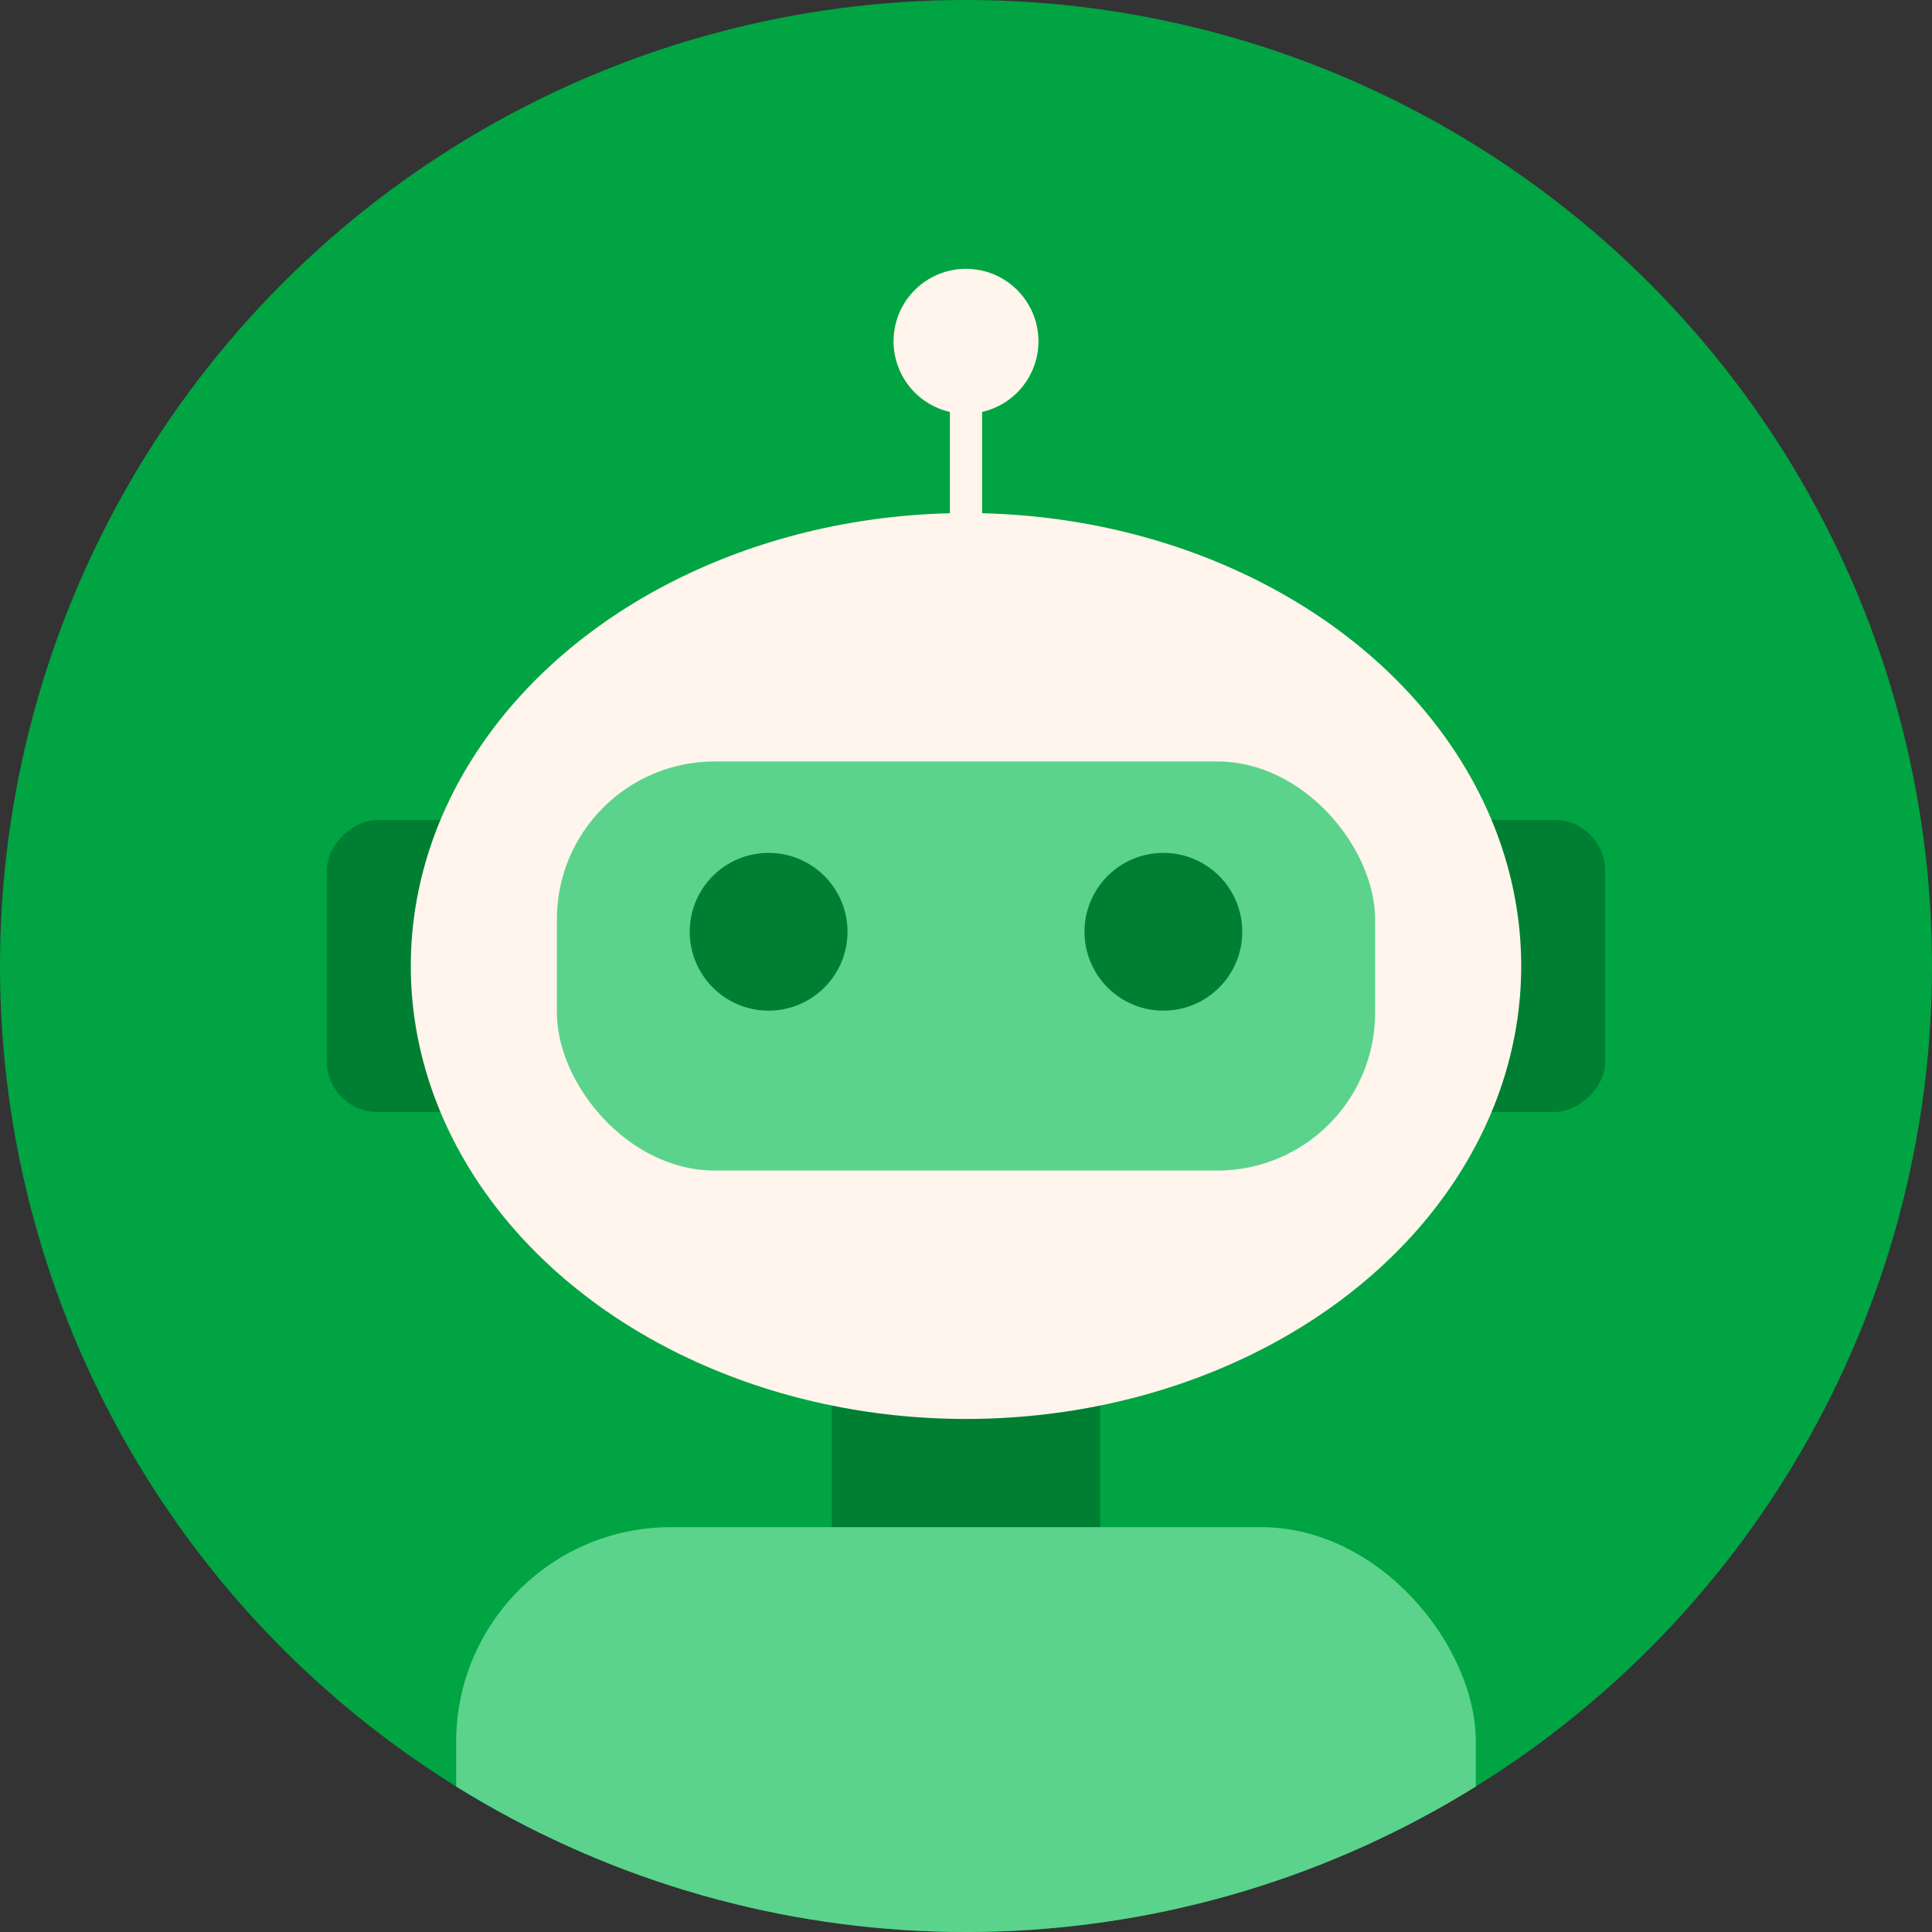
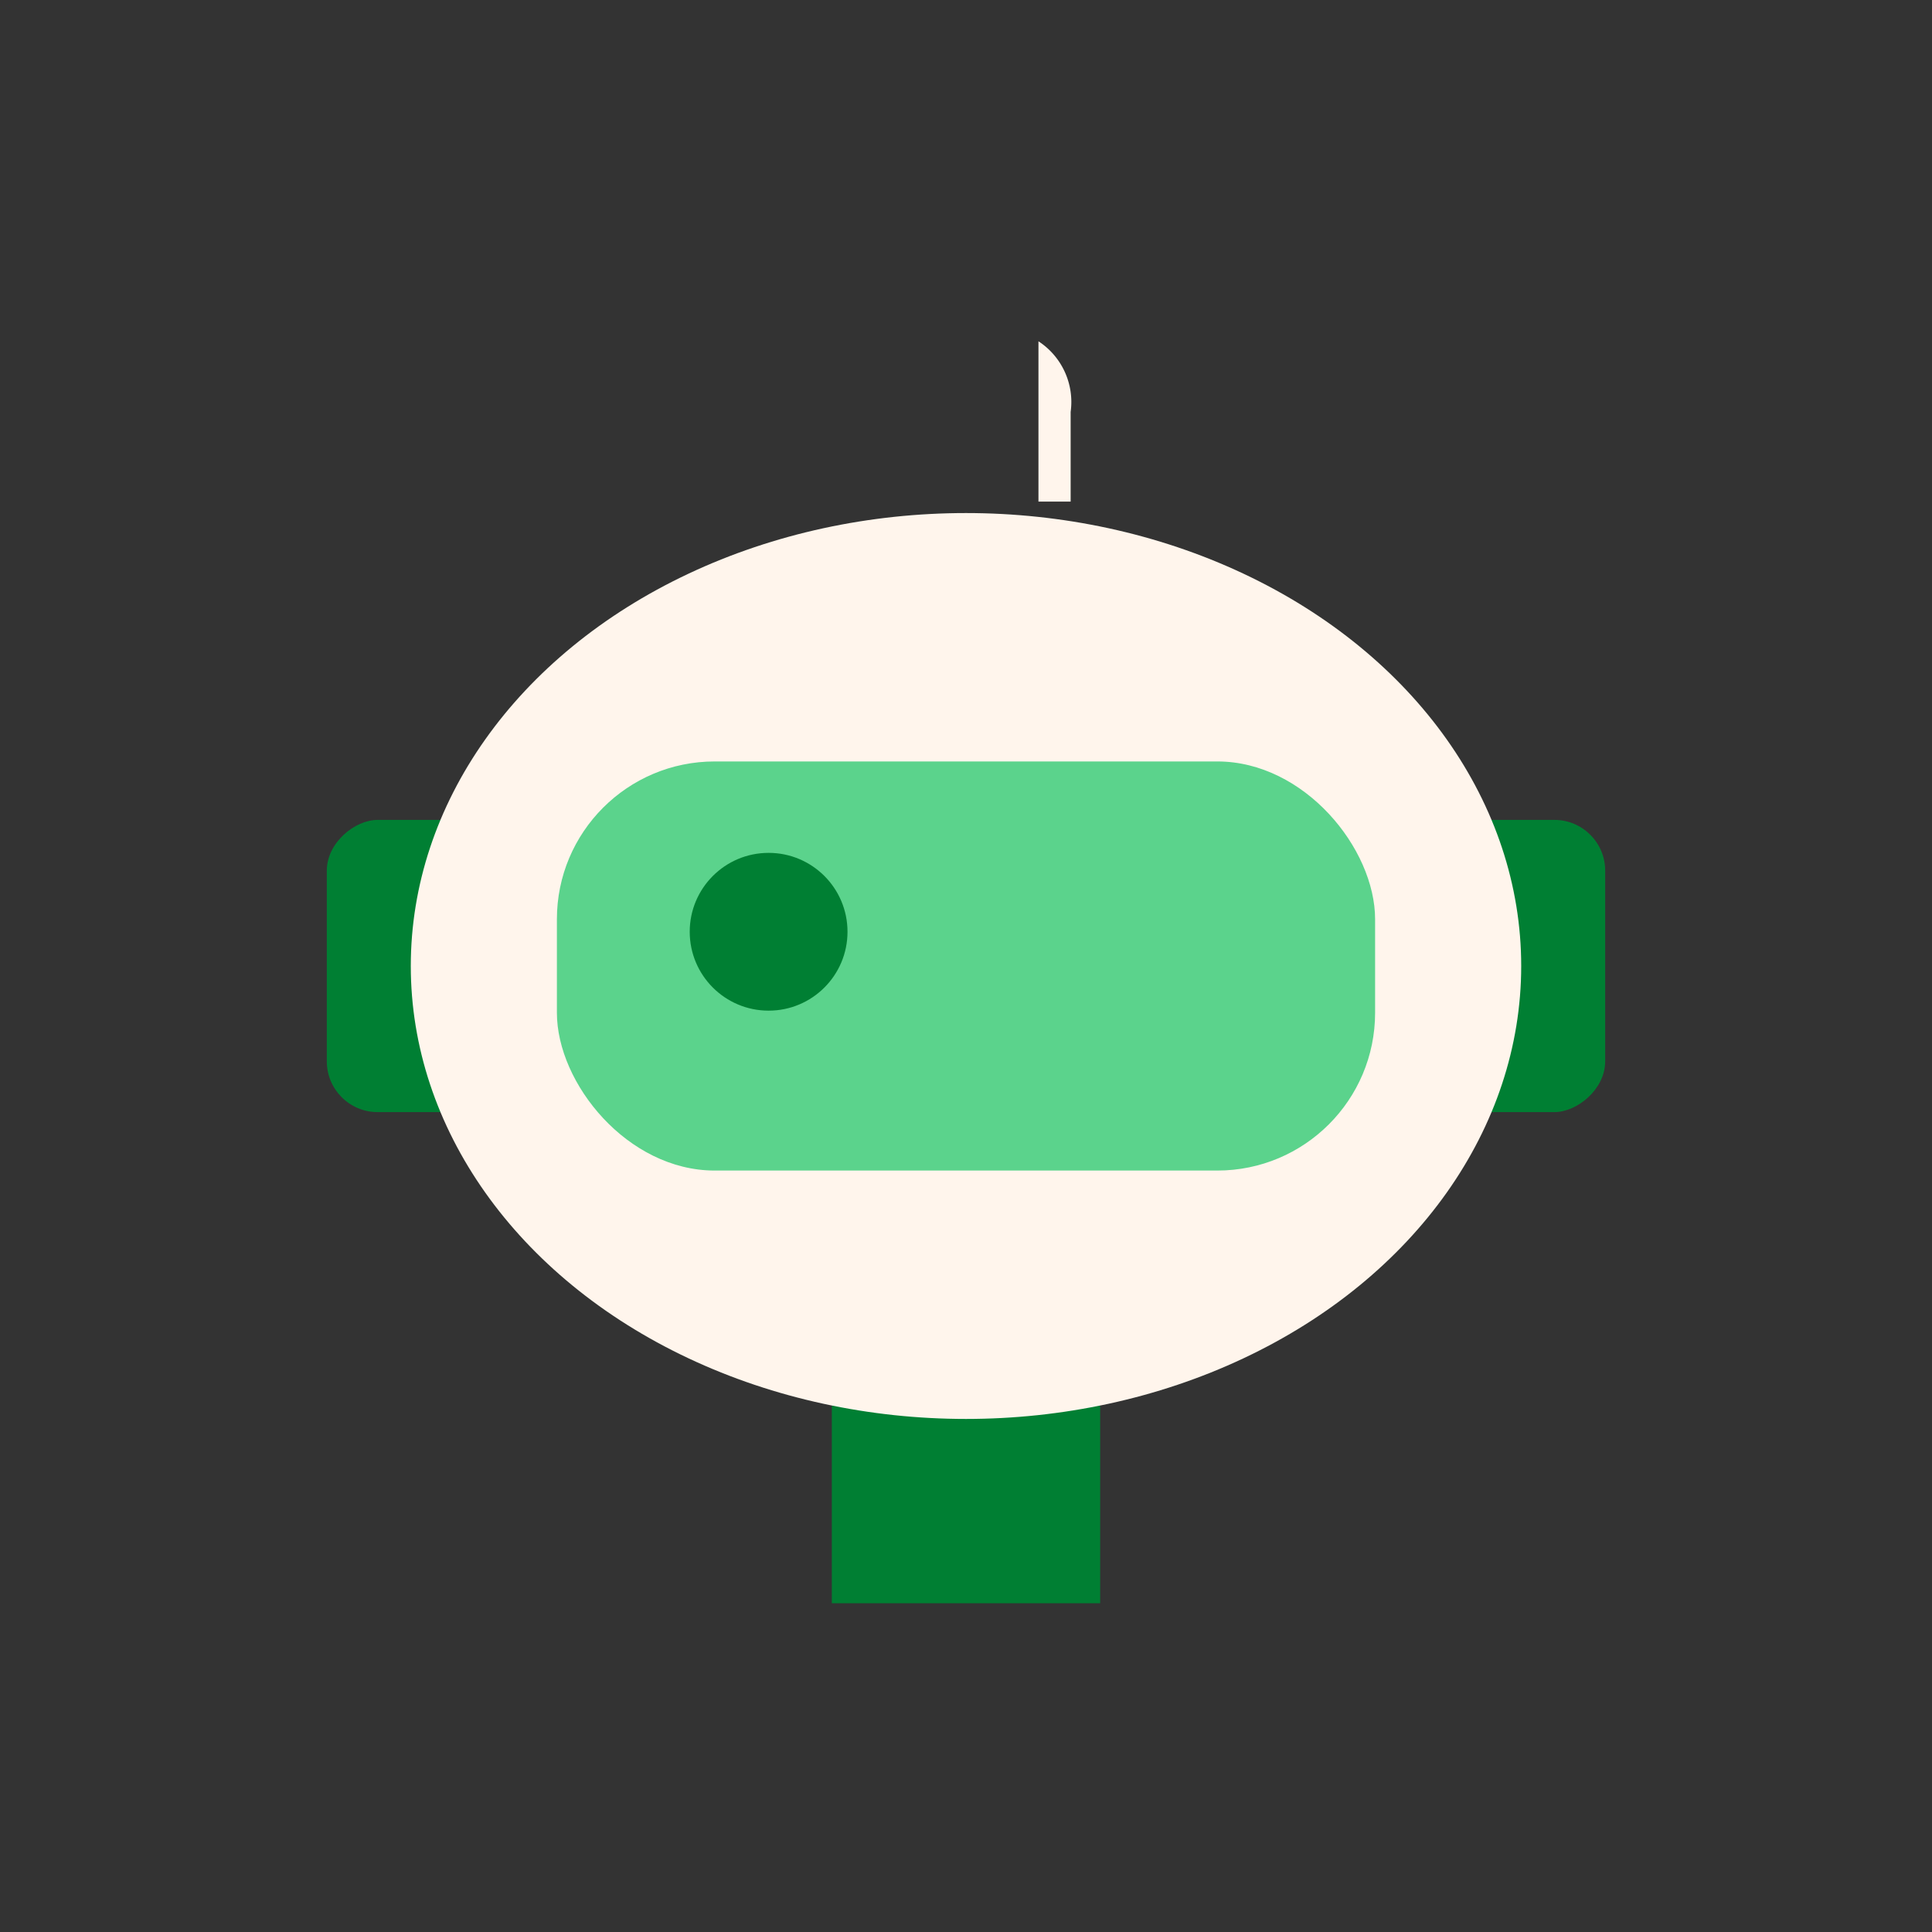
<svg xmlns="http://www.w3.org/2000/svg" id="Capa_1" data-name="Capa 1" viewBox="0 0 720 720">
  <rect x="0" y="0" width="720" height="720" fill="#333333" stroke="none" />
  <defs>
    <style>.cls-1{fill:none;}.cls-2{fill:#00a443;}.cls-3{fill:#fff5ec;}.cls-4{fill:#007f33;}.cls-5{fill:#5bd38c;}.cls-6{clip-path:url(#clip-path);}</style>
    <clipPath id="clip-path">
-       <circle class="cls-1" cx="360" cy="360" r="360" />
-     </clipPath>
+       </clipPath>
  </defs>
-   <circle class="cls-2" cx="360" cy="360" r="360" />
-   <path class="cls-3" d="M387,127.19a27,27,0,1,0-33,26.32v59.75h12V153.51A27,27,0,0,0,387,127.19Z" />
+   <path class="cls-3" d="M387,127.19v59.75h12V153.51A27,27,0,0,0,387,127.19Z" />
  <rect class="cls-4" x="310" y="523.92" width="100" height="73.56" />
  <rect class="cls-4" x="489.31" y="305.55" width="108.9" height="108.9" rx="18.94" transform="translate(903.76 -183.76) rotate(90)" />
  <rect class="cls-4" x="121.79" y="305.55" width="108.9" height="108.9" rx="18.94" transform="translate(536.24 183.76) rotate(90)" />
  <ellipse class="cls-3" cx="360" cy="360" rx="206.91" ry="168.8" />
  <rect class="cls-5" x="207.54" y="283.77" width="304.92" height="152.46" rx="58.81" />
-   <circle class="cls-4" cx="433.56" cy="347.24" r="29.4" />
  <circle class="cls-4" cx="286.44" cy="347.24" r="29.4" />
  <g class="cls-6">
-     <rect class="cls-5" x="170" y="569.13" width="380" height="240" rx="80" />
-   </g>
+     </g>
</svg>